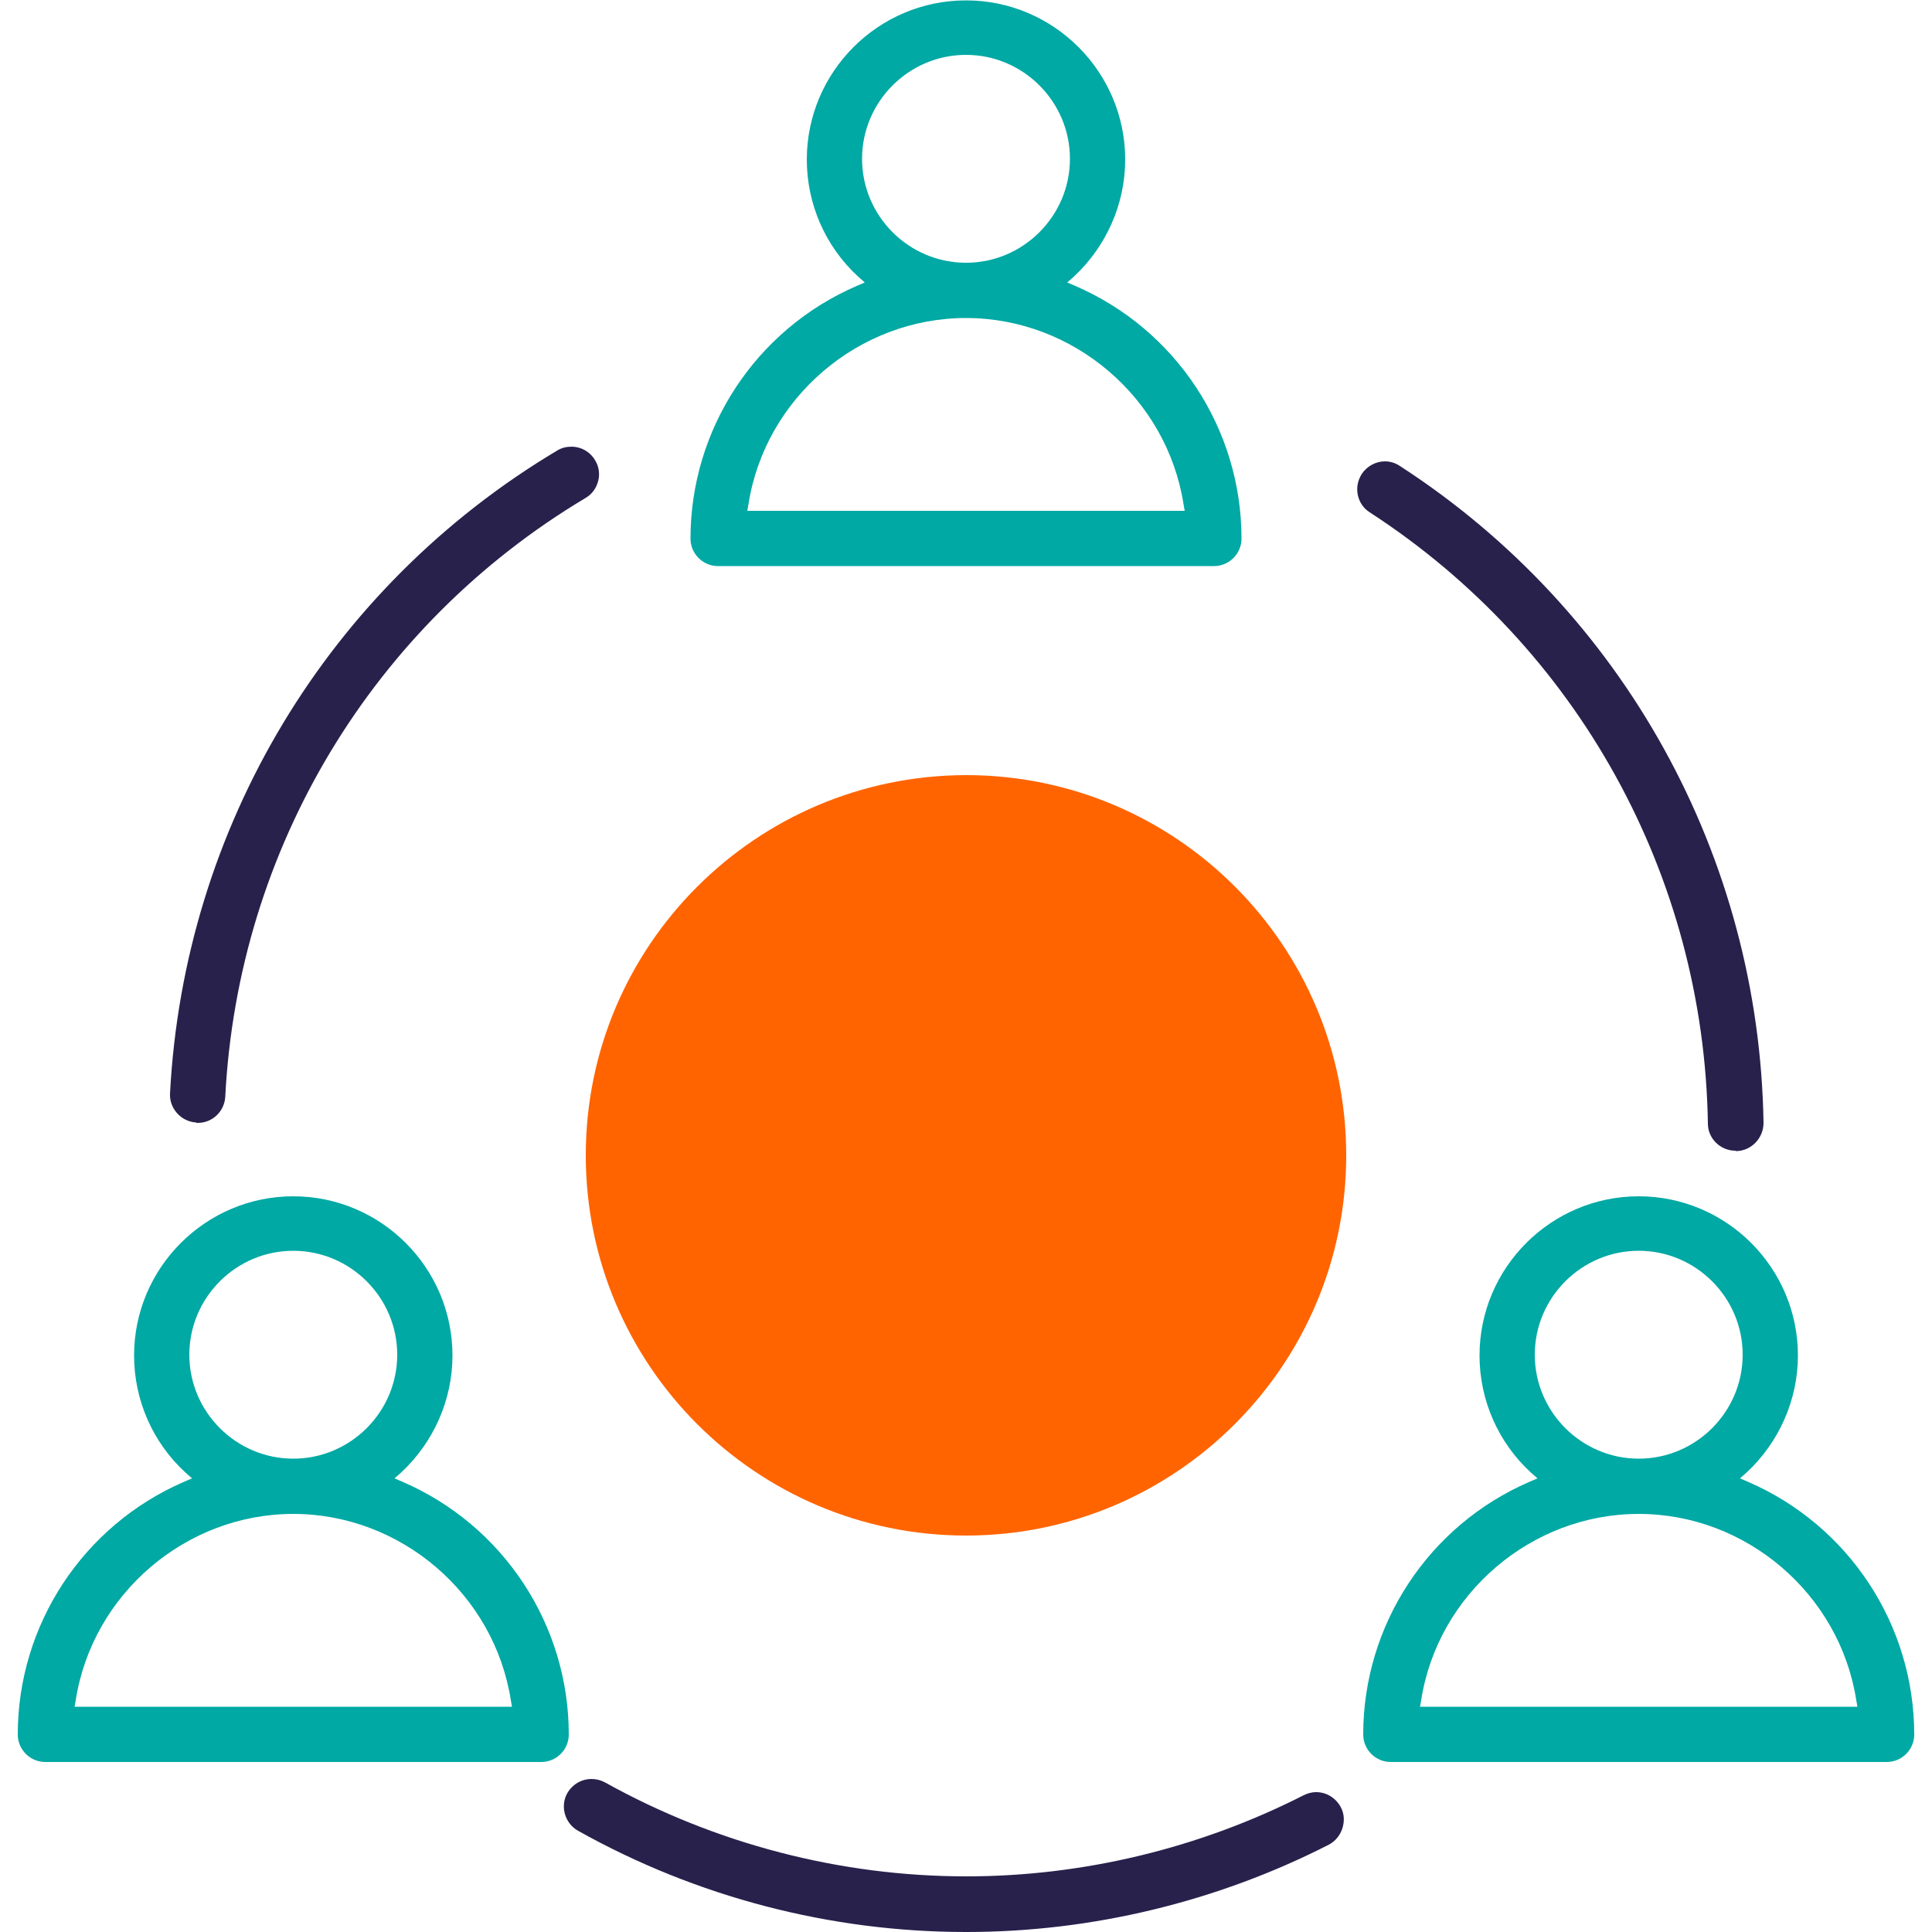
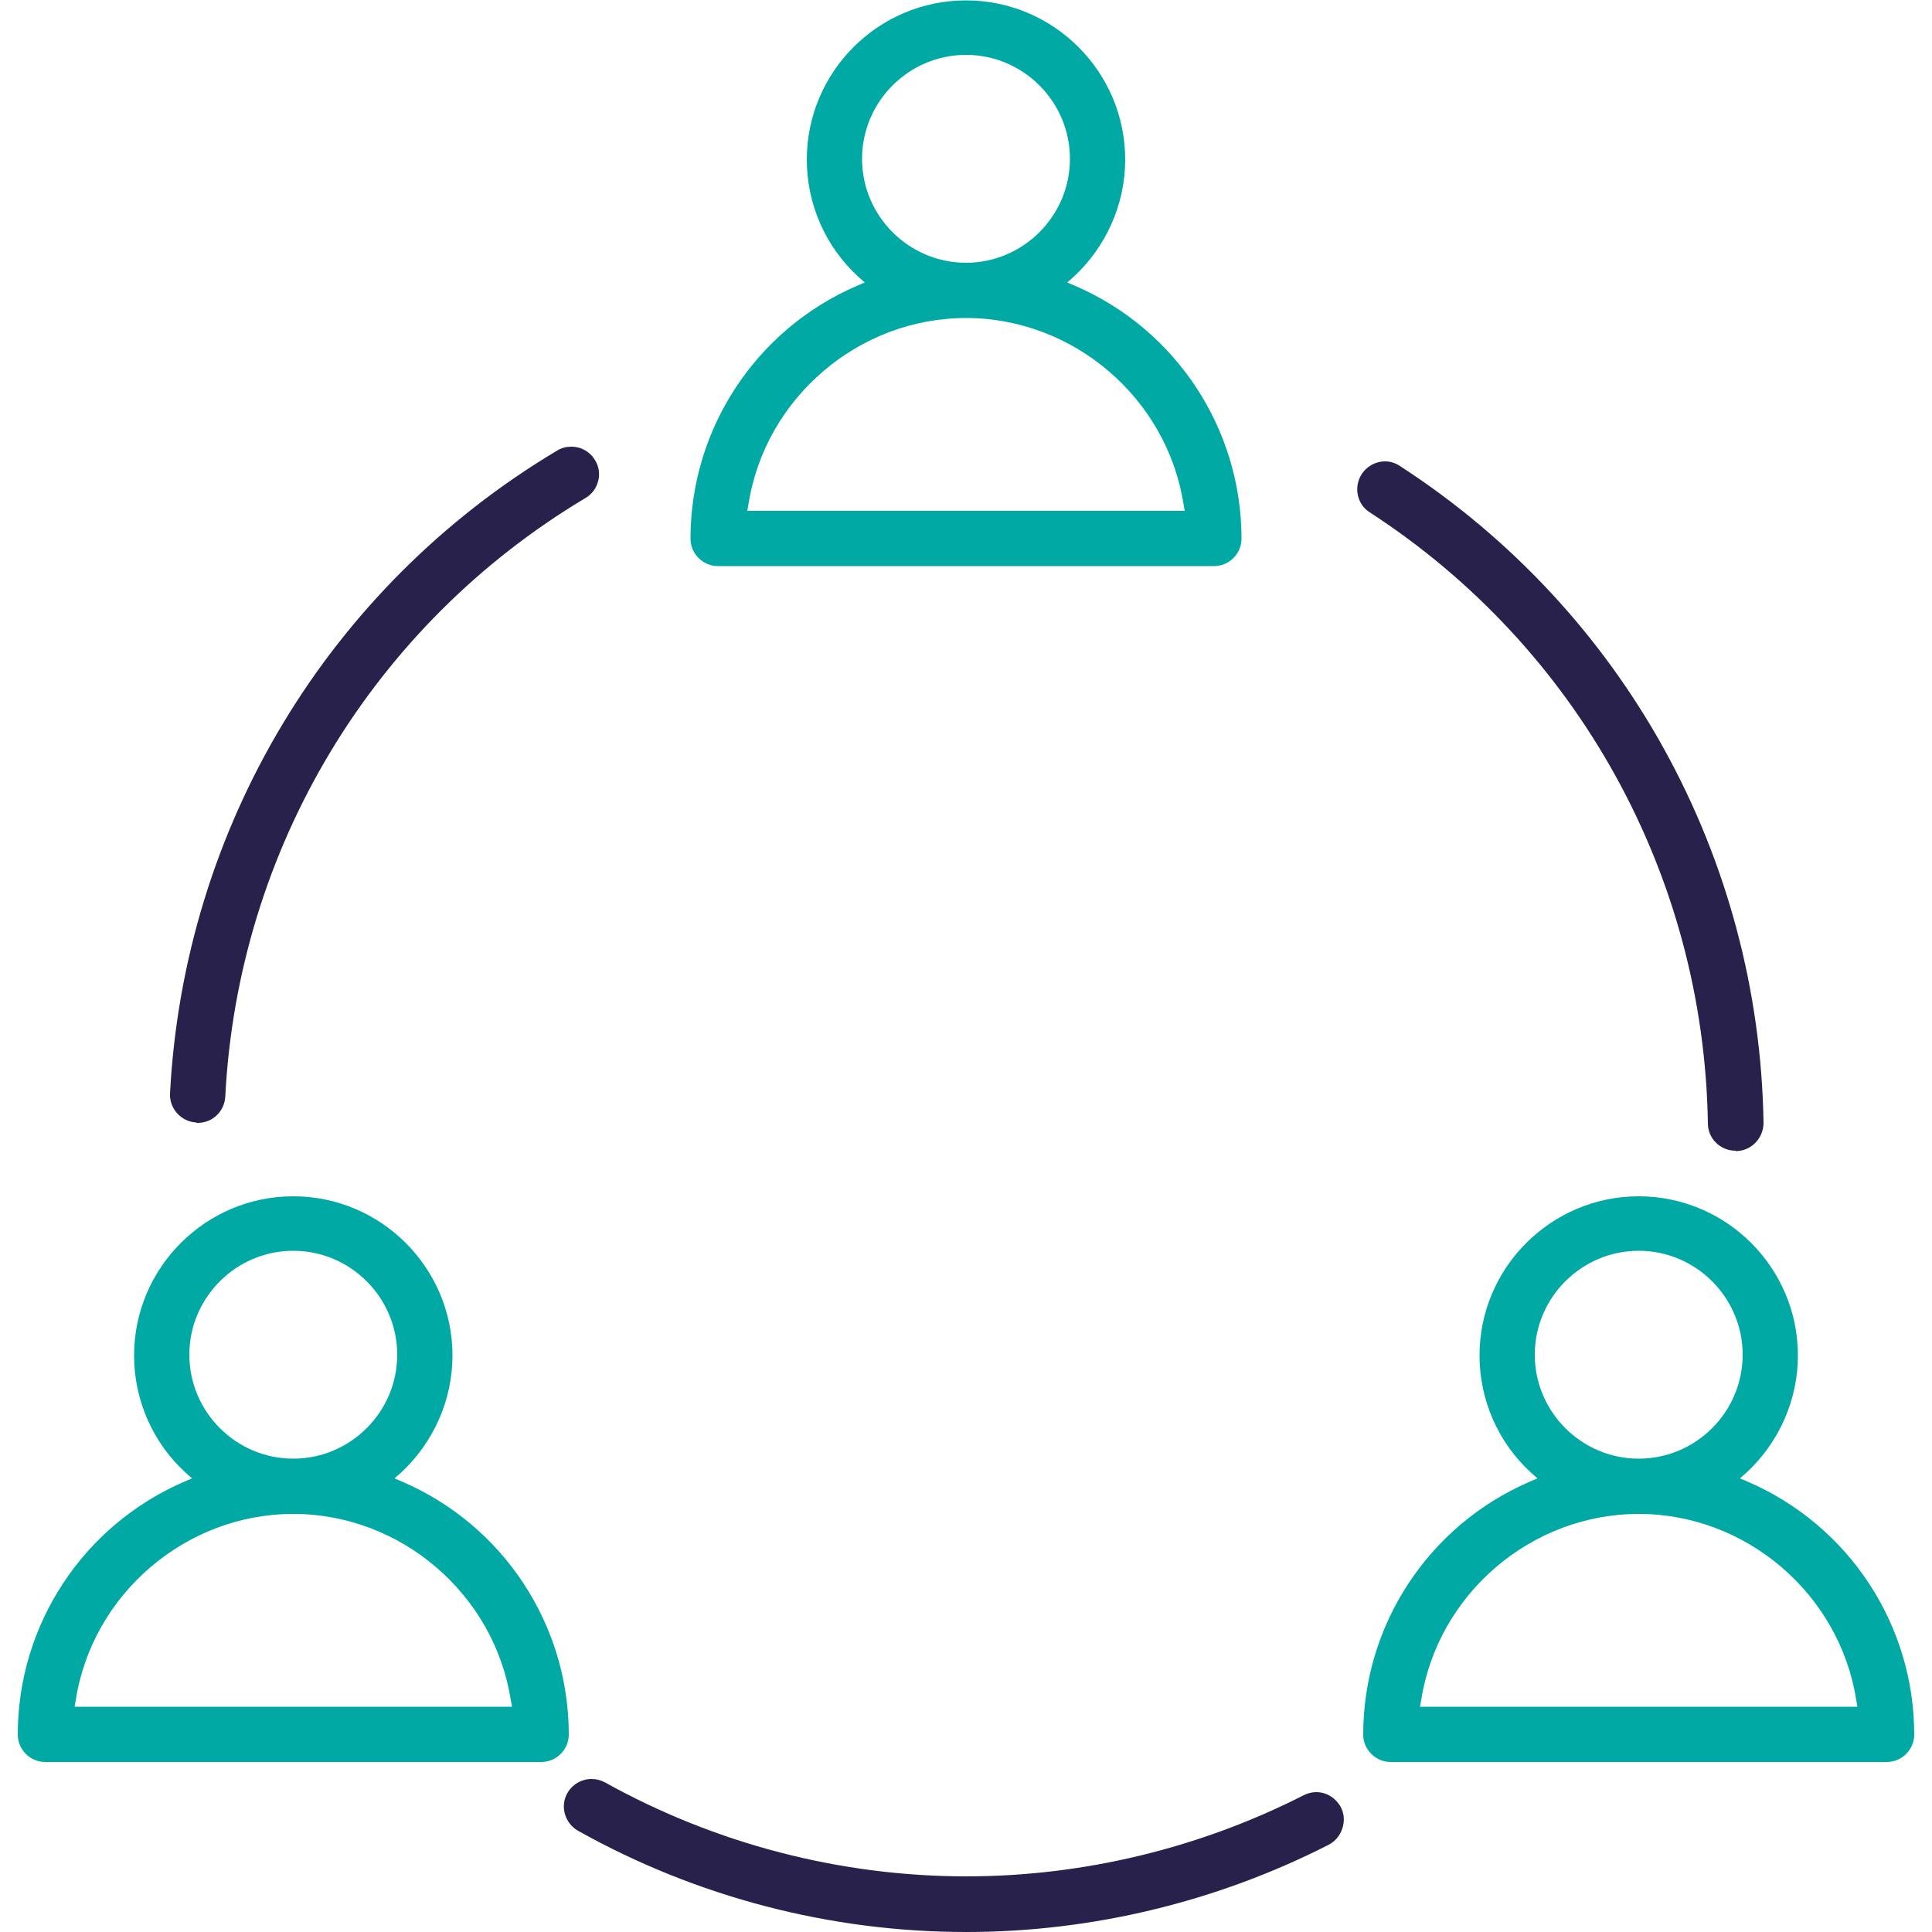
<svg xmlns="http://www.w3.org/2000/svg" id="Layer_2" data-name="Layer 2" viewBox="0 0 50 50">
  <defs>
    <style>
      .cls-1 {
        fill: #ff6400;
      }

      .cls-2 {
        fill: #00a9a4;
      }

      .cls-3 {
        fill: #28214c;
      }

      .cls-4 {
        fill: none;
      }
    </style>
  </defs>
  <g id="Layer_1-2" data-name="Layer 1">
    <g id="bulk-and-scheduled-payouts">
      <rect class="cls-4" width="50" height="50" />
      <g>
        <g>
-           <path class="cls-1" d="m25,20.06c5.44,0,9.84,4.41,9.84,9.84s-4.41,9.84-9.84,9.84-9.84-4.41-9.84-9.84c0-5.43,4.41-9.83,9.84-9.84Z" />
          <path class="cls-4" d="m25.93,36.67c-.15,0-.31-.07-.43-.2l-4.12-4.81s-.02-.07-.03-.11c0-.03-.03-.08-.03-.09v-.34s.06-.07.09-.1l.04-.04s.07-.04.09-.06h2.56c1.24,0,2.32-.96,2.46-2.17l.02-.17h-4.87c-.33,0-.53-.2-.53-.53s.2-.53.53-.53h4.72l-.09-.21c-.36-.86-1.28-1.45-2.25-1.45h-2.38c-.33,0-.53-.2-.53-.53s.2-.53.53-.53h7.49c.33,0,.53.2.53.53s-.2.53-.53.53h-2.46l.15.23c.33.5.55.93.66,1.32l.03.11h1.61c.33,0,.53.2.53.53s-.2.53-.53.53h-1.5v.13c-.21,1.83-1.79,3.27-3.61,3.27h-1.22l3.43,3.79c.23.23.14.55-.06.75-.09.09-.19.13-.31.13Z" />
        </g>
        <g>
          <path class="cls-3" d="m25,50c-3.5,0-6.97-.9-10.04-2.62-.34-.19-.47-.63-.28-.97.13-.23.37-.37.63-.37.12,0,.24.03.35.09,2.86,1.59,6.09,2.43,9.35,2.43h0c3.02,0,6.04-.73,8.73-2.1.1-.05.21-.08.32-.08.27,0,.51.15.64.39.09.17.1.36.04.55-.06.18-.18.33-.35.42-2.9,1.48-6.14,2.26-9.38,2.26Zm19.91-20.22c-.39,0-.71-.32-.71-.7-.1-6.42-3.37-12.33-8.75-15.82-.16-.1-.27-.26-.31-.45-.04-.19,0-.38.1-.54.13-.2.36-.33.6-.33.14,0,.27.04.39.12,5.79,3.75,9.3,10.11,9.41,17,0,.39-.31.72-.7.73h-.01Zm-39.83-.73c-.39-.02-.7-.36-.68-.75.36-6.89,4.1-13.11,10.02-16.64.11-.07.24-.1.37-.1.25,0,.48.13.61.35.1.16.13.36.08.54-.05.19-.16.34-.33.44-5.51,3.29-8.99,9.08-9.32,15.49-.02.38-.33.68-.71.68h-.04Z" />
          <path class="cls-2" d="m18.58,14.65c-.39,0-.71-.32-.71-.71,0-2.84,1.69-5.41,4.3-6.54l.21-.09-.17-.15c-.85-.78-1.33-1.88-1.33-3.03,0-2.27,1.85-4.12,4.12-4.12s4.12,1.85,4.12,4.12c0,1.15-.49,2.25-1.33,3.03l-.17.15.21.09c2.61,1.13,4.3,3.7,4.3,6.54,0,.39-.32.71-.71.71h-12.83Zm6.42-6.42c-2.78,0-5.2,2.07-5.63,4.82l-.03.17h11.32l-.03-.17c-.43-2.75-2.85-4.82-5.63-4.82Zm0-6.81c-1.48,0-2.69,1.21-2.69,2.69s1.21,2.69,2.69,2.69,2.69-1.21,2.69-2.69-1.21-2.69-2.69-2.69Z" />
          <path class="cls-2" d="m35.99,45.6c-.39,0-.71-.32-.71-.71,0-2.84,1.69-5.41,4.3-6.54l.21-.09-.17-.15c-.85-.78-1.33-1.88-1.33-3.03,0-2.27,1.85-4.12,4.12-4.12s4.12,1.85,4.12,4.12c0,1.15-.49,2.25-1.33,3.03l-.17.15.21.09c2.61,1.13,4.3,3.7,4.3,6.54,0,.39-.32.71-.71.71h-12.83Zm6.42-6.42c-2.78,0-5.2,2.07-5.63,4.82l-.03.17h11.32l-.03-.17c-.43-2.75-2.85-4.82-5.63-4.82Zm0-6.81c-1.48,0-2.69,1.21-2.69,2.69s1.21,2.69,2.69,2.69,2.69-1.21,2.69-2.69-1.21-2.69-2.69-2.69Z" />
          <path class="cls-2" d="m1.17,45.6c-.39,0-.71-.32-.71-.71,0-2.84,1.69-5.41,4.3-6.54l.21-.09-.17-.15c-.85-.78-1.33-1.88-1.33-3.03,0-2.27,1.85-4.12,4.12-4.12s4.12,1.85,4.12,4.12c0,1.15-.49,2.25-1.33,3.03l-.17.15.21.09c2.61,1.13,4.3,3.7,4.3,6.54,0,.39-.32.71-.71.71H1.17Zm6.42-6.42c-2.78,0-5.2,2.07-5.63,4.82l-.03.17h11.32l-.03-.17c-.43-2.75-2.85-4.82-5.63-4.82Zm0-6.81c-1.48,0-2.69,1.21-2.69,2.69s1.21,2.69,2.69,2.69,2.69-1.21,2.69-2.69-1.21-2.69-2.69-2.69Z" />
        </g>
      </g>
    </g>
  </g>
</svg>